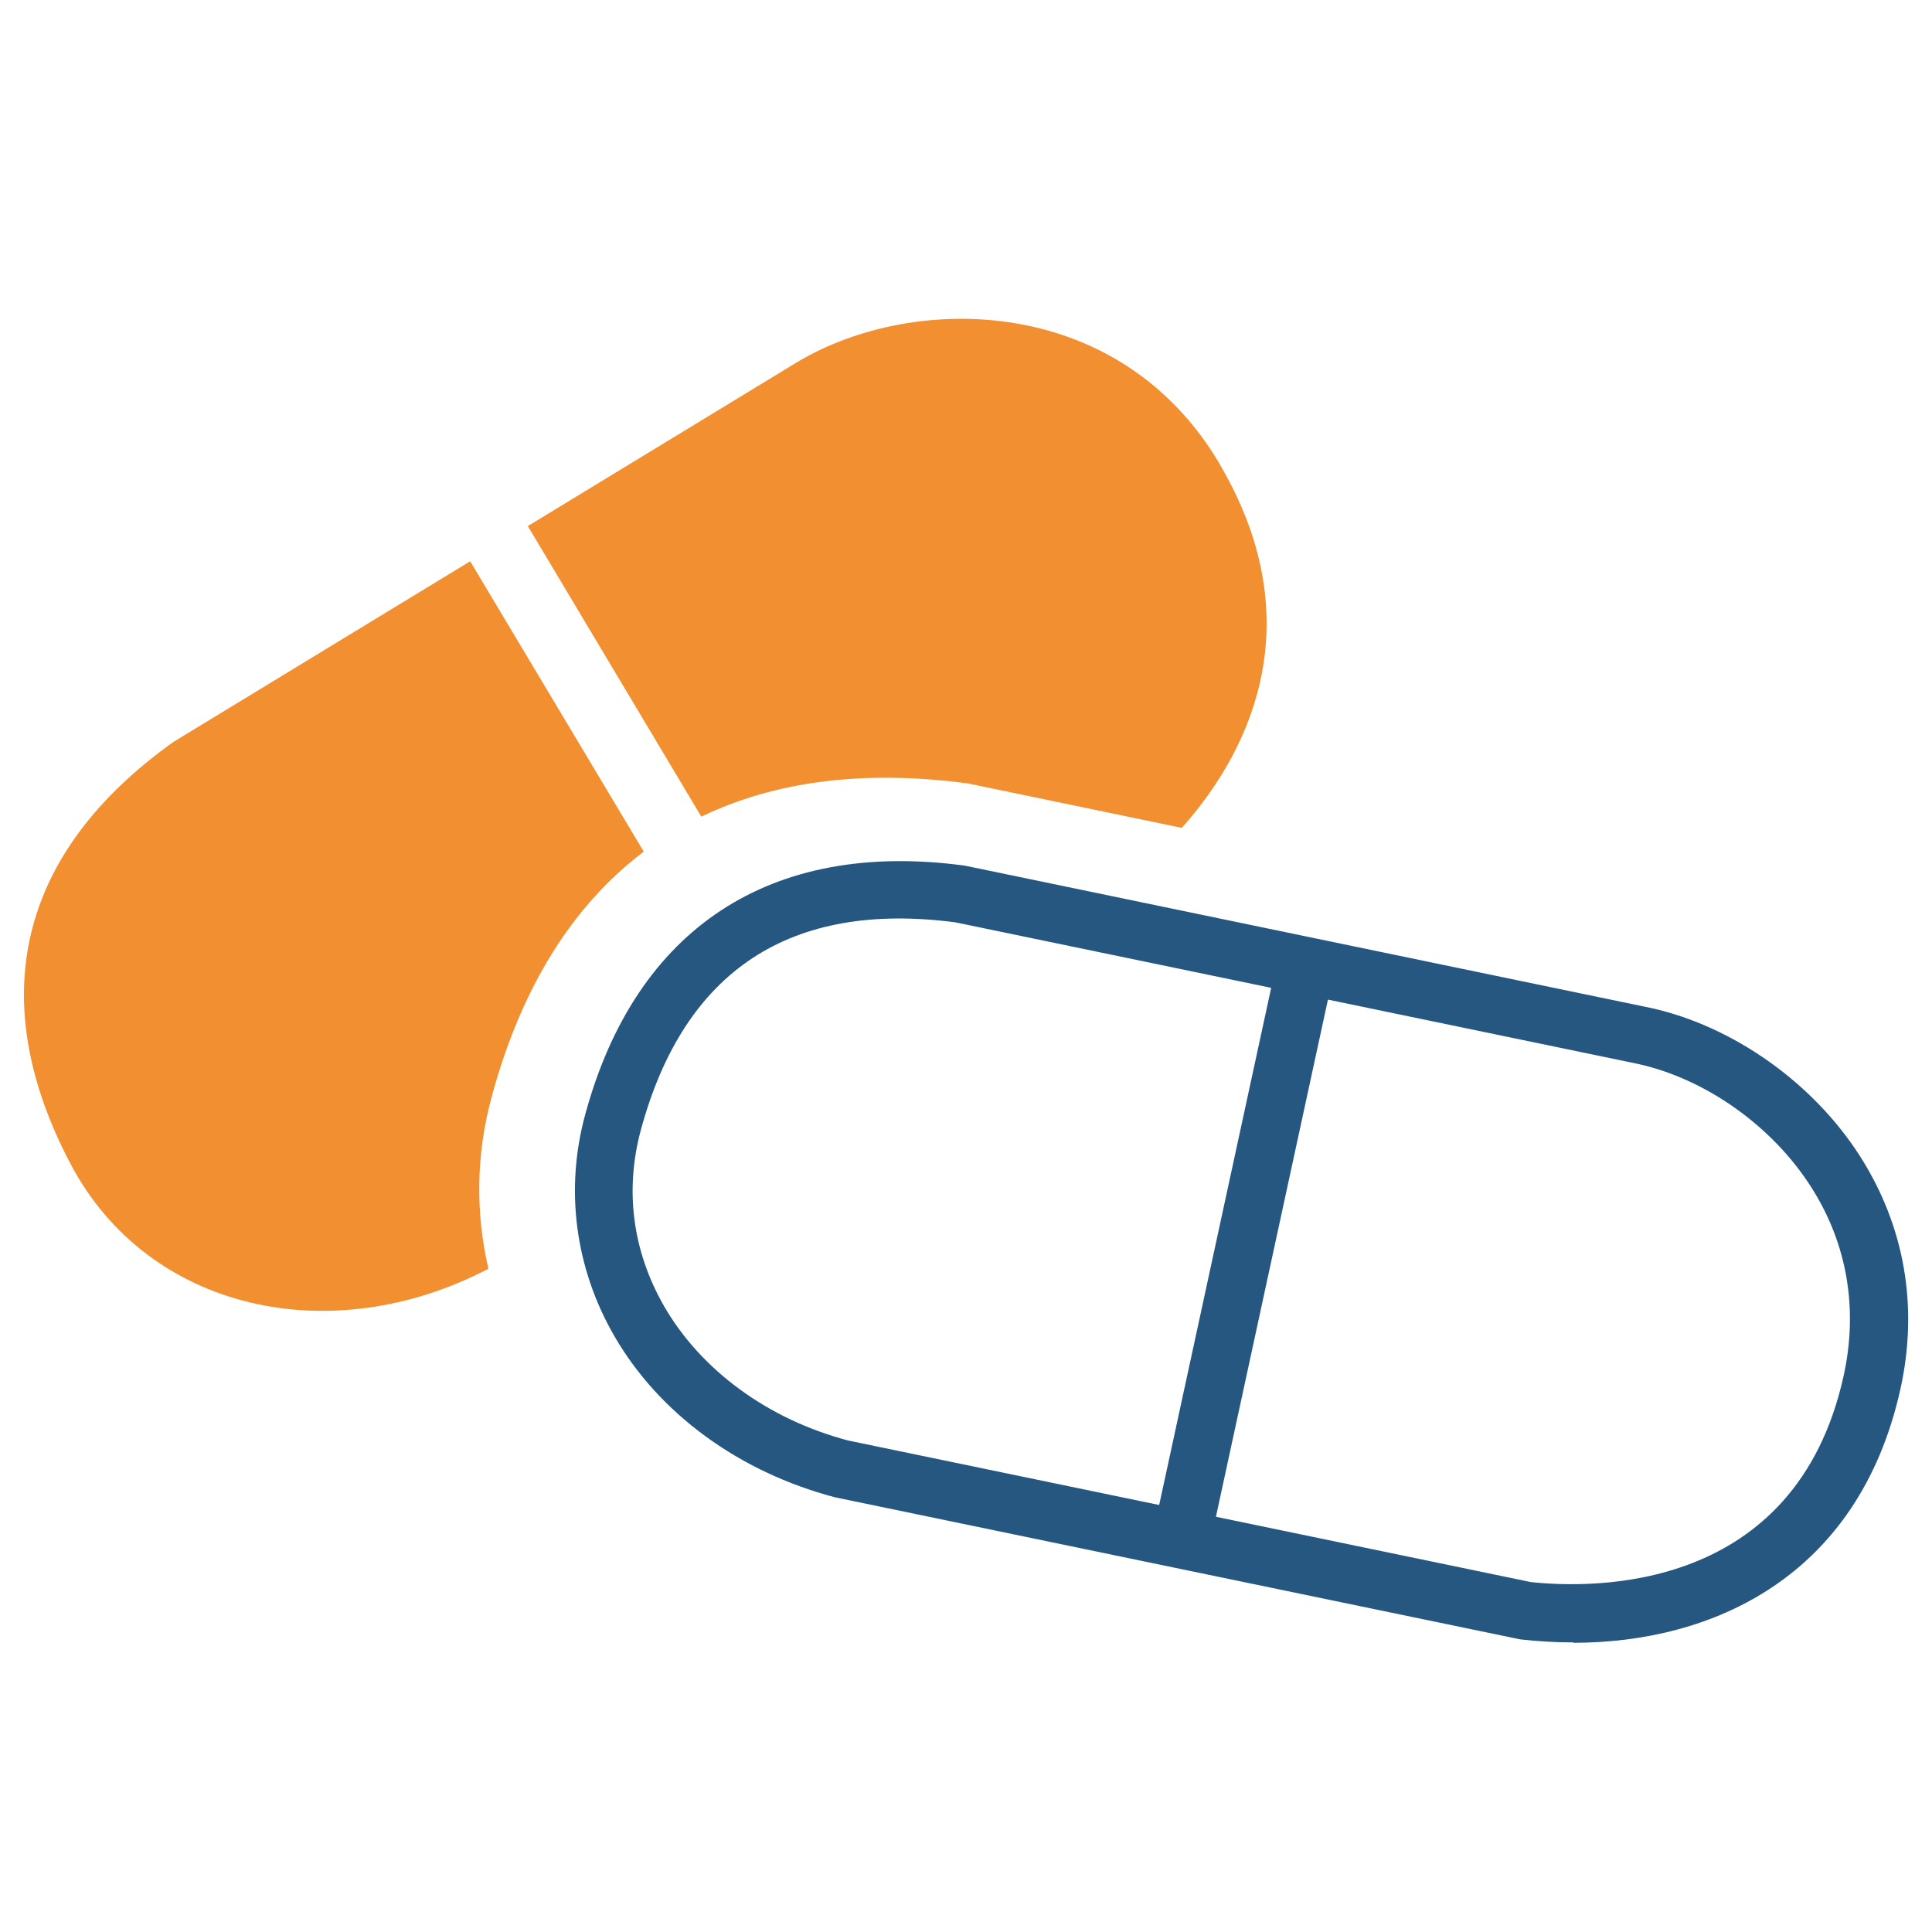
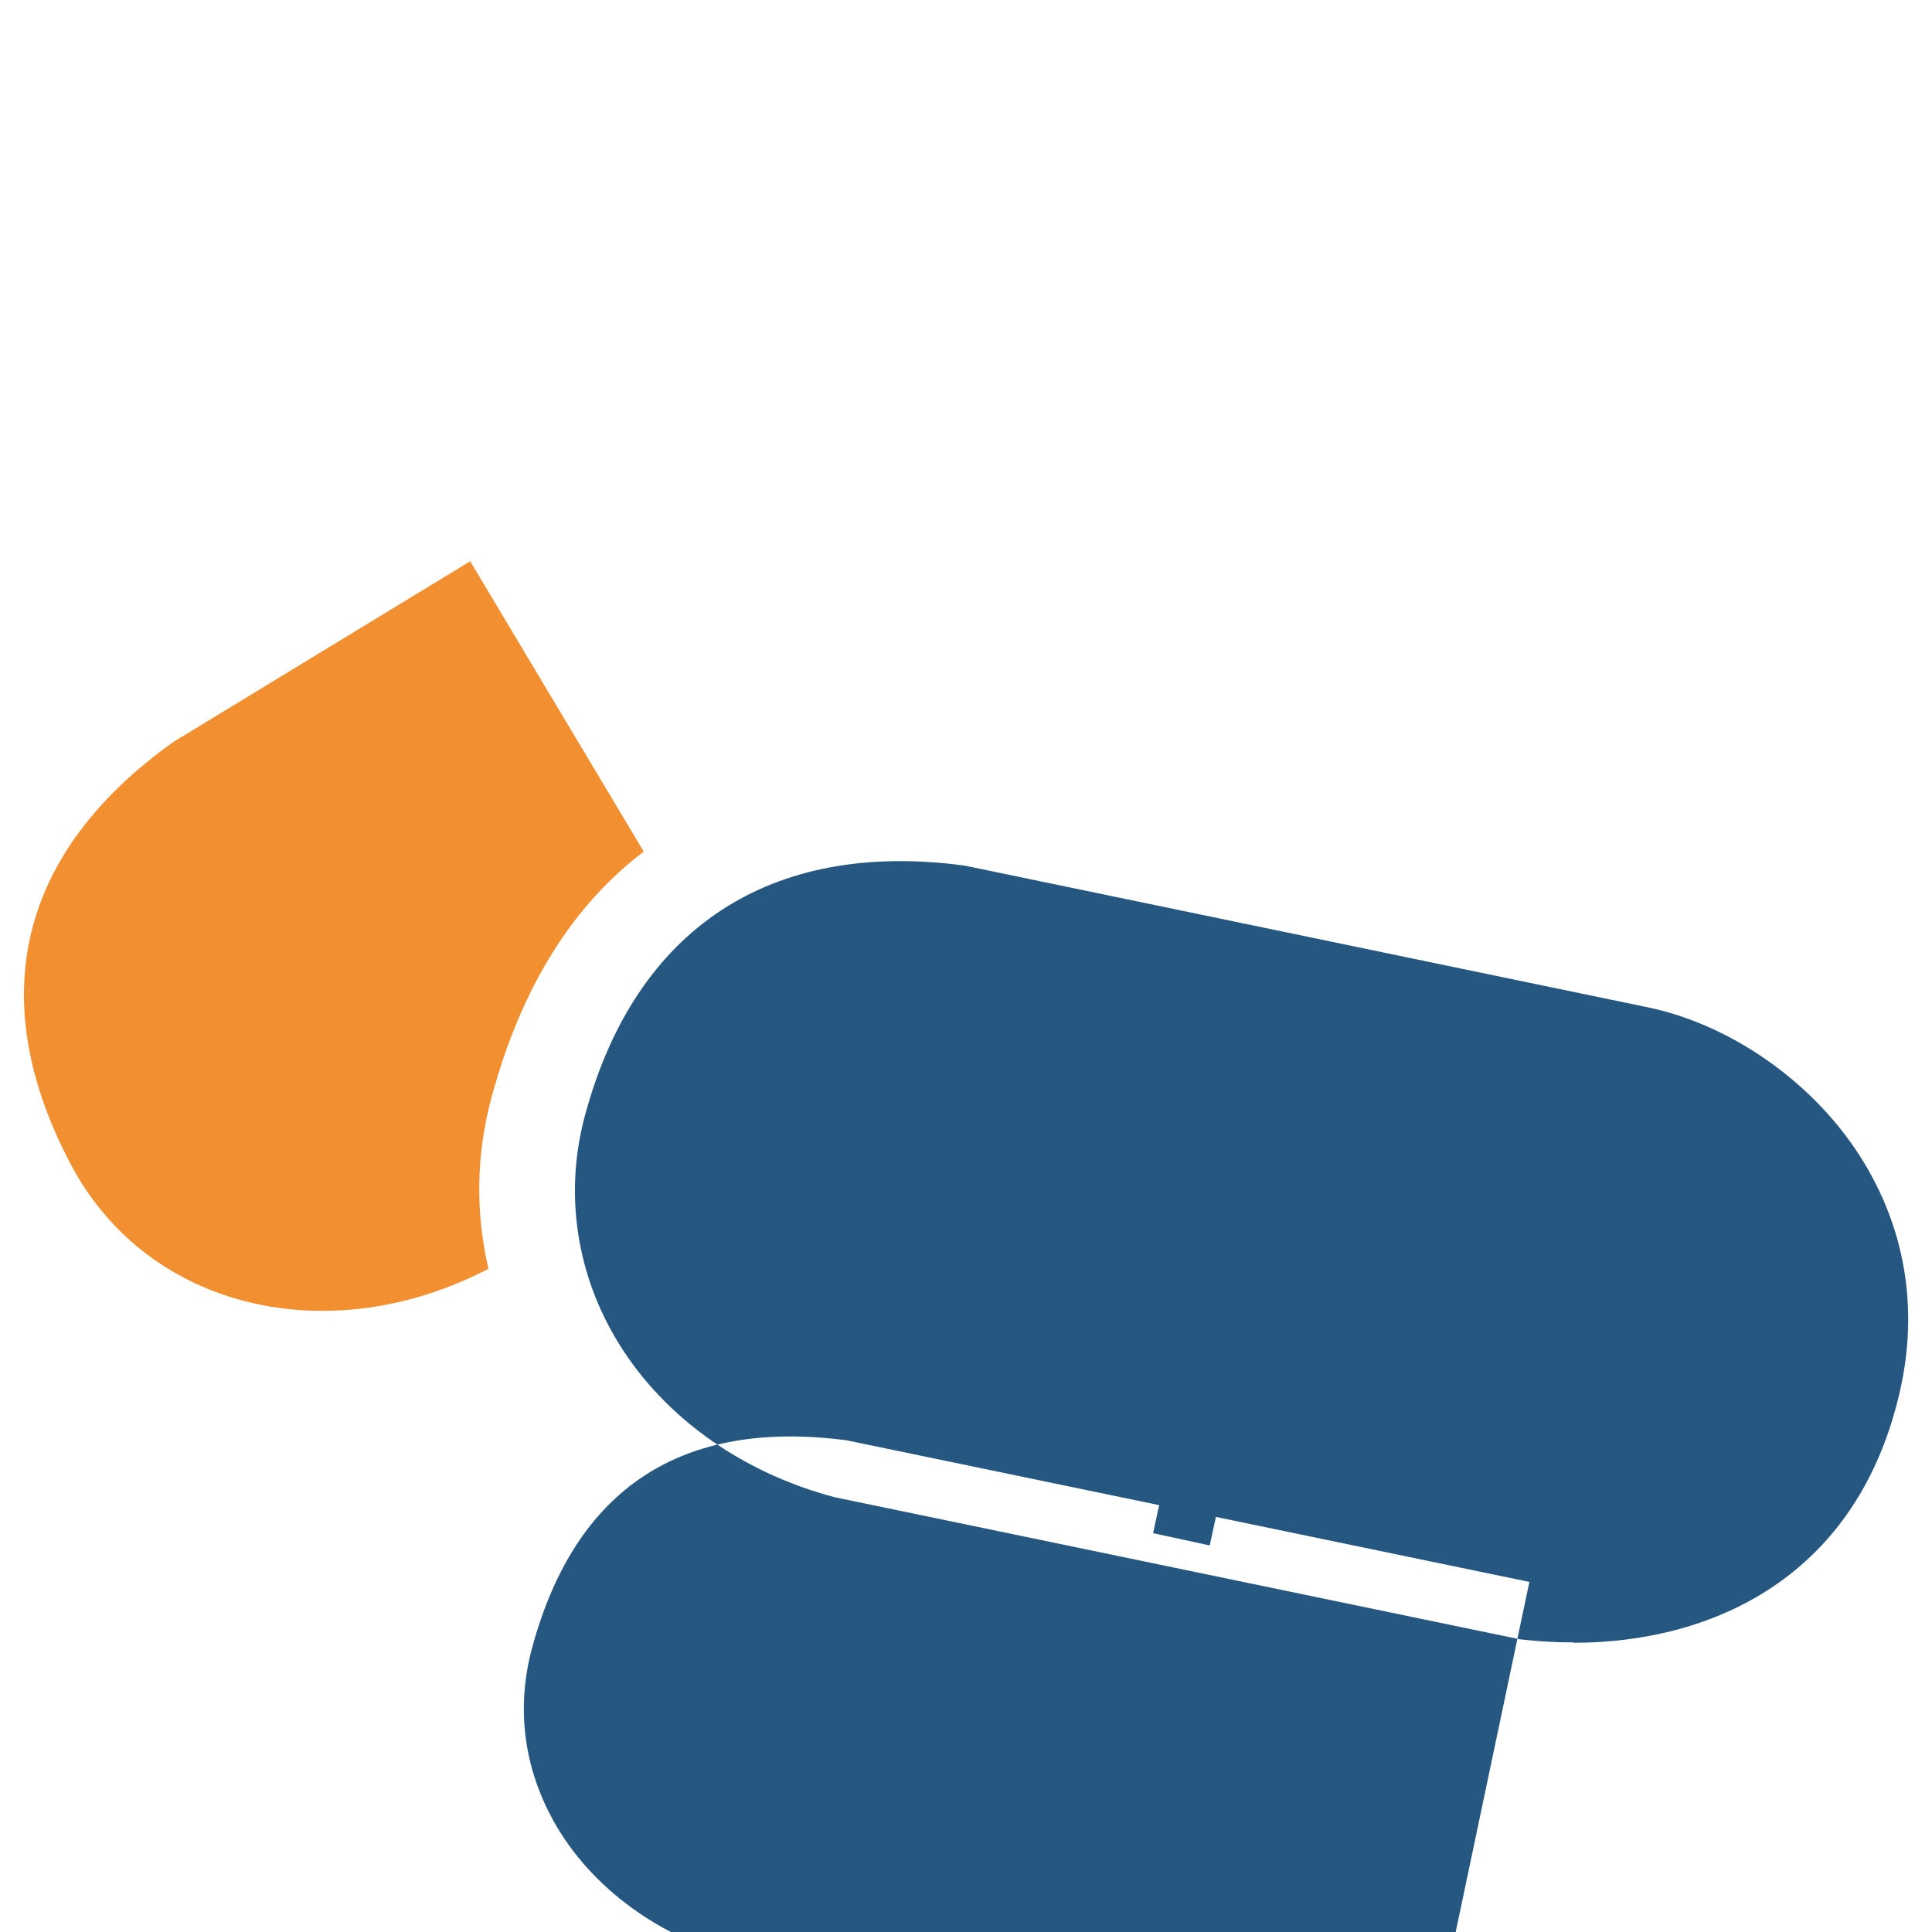
<svg xmlns="http://www.w3.org/2000/svg" id="a" viewBox="0 0 100 100">
-   <path d="M81.43,85.01c-.9,0-1.8-.05-2.68-.15l-.13-.02-35.4-7.34c-4.98-1.31-9.12-4.35-11.43-8.36-2.02-3.5-2.56-7.57-1.5-11.45,2.62-9.65,9.59-14.23,19.61-12.89l.11.02,35.43,7.35c4.27.94,8.43,3.89,10.85,7.7,2.3,3.62,3.02,7.78,2.07,12.05-2.17,9.72-9.74,13.11-16.92,13.11ZM79.16,81.88c3.27.36,13.76.6,16.26-10.64.77-3.47.2-6.86-1.67-9.79-2.01-3.16-5.45-5.6-8.96-6.38l-35.34-7.33c-8.55-1.12-14.03,2.49-16.27,10.71-.86,3.15-.44,6.32,1.2,9.17,1.92,3.32,5.39,5.85,9.52,6.94l35.25,7.31Z" style="fill:#255781; stroke-width:0px;" />
+   <path d="M81.43,85.01c-.9,0-1.8-.05-2.68-.15l-.13-.02-35.4-7.34c-4.98-1.31-9.12-4.35-11.43-8.36-2.02-3.5-2.56-7.57-1.5-11.45,2.62-9.65,9.59-14.23,19.61-12.89l.11.02,35.43,7.35c4.27.94,8.43,3.89,10.85,7.7,2.3,3.62,3.02,7.78,2.07,12.05-2.17,9.72-9.74,13.11-16.92,13.11ZM79.16,81.88l-35.34-7.33c-8.55-1.12-14.03,2.49-16.27,10.71-.86,3.15-.44,6.32,1.2,9.17,1.92,3.32,5.39,5.85,9.52,6.94l35.25,7.31Z" style="fill:#255781; stroke-width:0px;" />
  <rect x="49.17" y="63.32" width="30.39" height="3" transform="translate(-12.61 114.01) rotate(-77.78)" style="fill:#255781; stroke-width:0px;" />
  <path d="M24.34,29.05l-15.36,9.35C.9,44.16-.82,51.77,3.66,60.26c4.01,7.59,13.47,9.67,21.62,5.41-.66-2.85-.66-5.88.18-8.94,1.53-5.63,4.18-9.87,7.86-12.65l-8.99-15.04Z" style="fill:#f28f30; stroke-width:0px;" />
-   <path d="M63.14,24.03c-5.17-8.78-15.77-8.91-21.84-5.31l-13.98,8.51,8.98,15.04c3.79-1.83,8.4-2.44,13.8-1.72l11.07,2.3c3.89-4.36,6.56-11,1.97-18.81Z" style="fill:#f28f30; stroke-width:0px;" />
</svg>